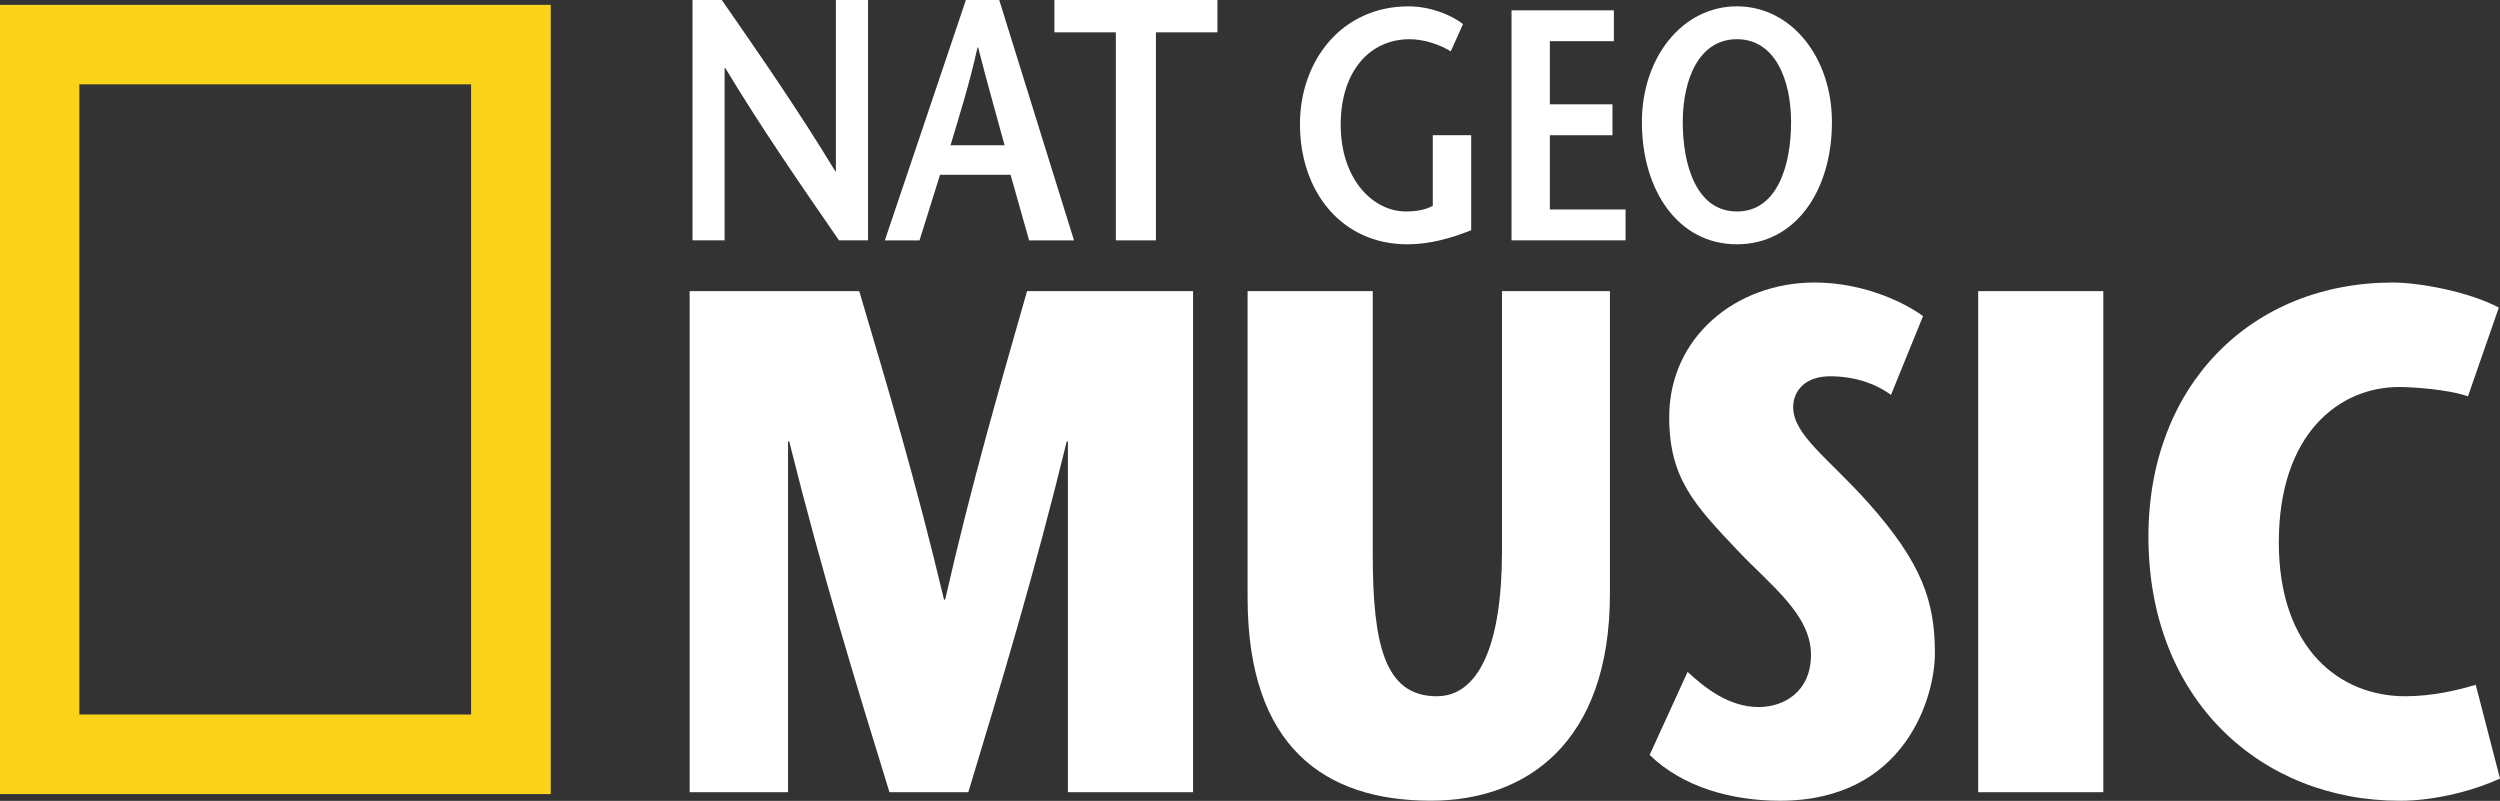
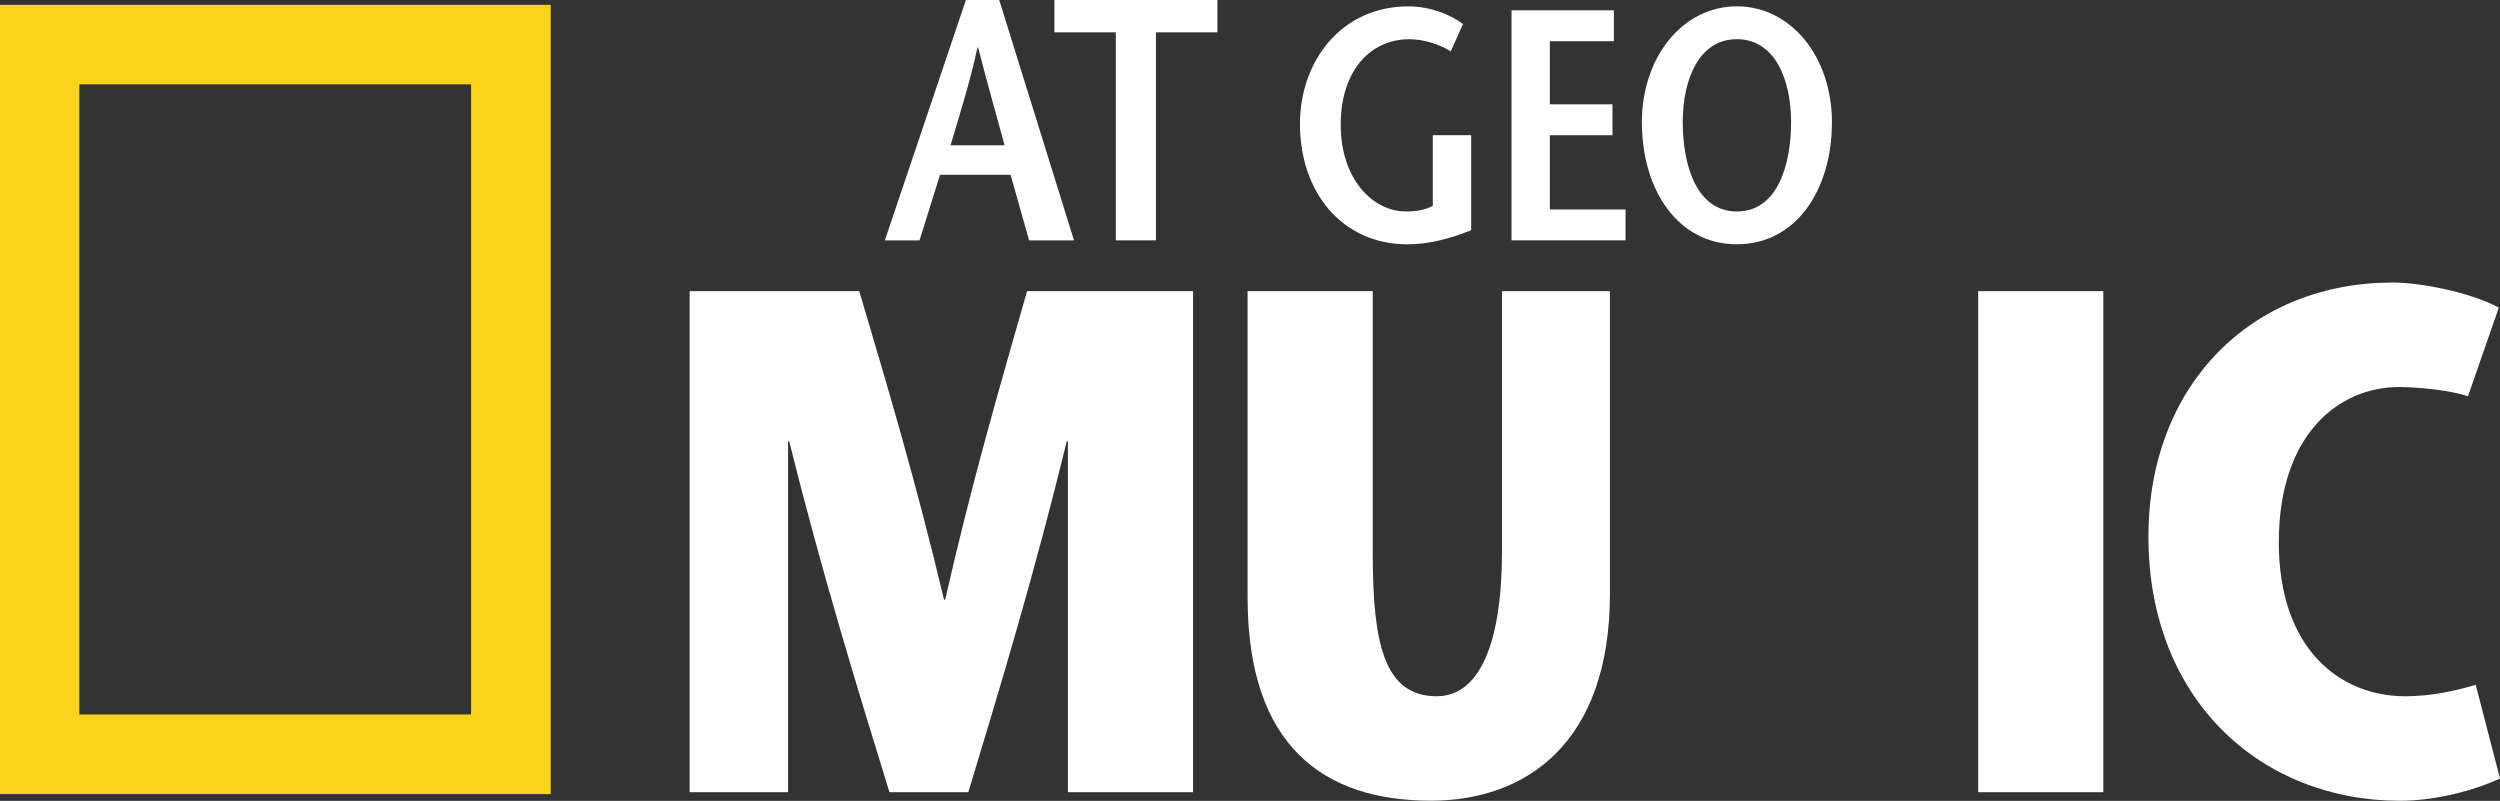
<svg xmlns="http://www.w3.org/2000/svg" xmlns:ns1="http://www.inkscape.org/namespaces/inkscape" version="1.0" width="359" height="115" id="svg2">
  <rect width="100%" height="100%" fill="#333333" stroke="none" />
  <defs id="defs29" />
  <g transform="translate(-175.065,-916.349)" id="layer1">
    <g transform="matrix(8.441,0,0,-8.441,346.387,1030.105)" id="g7789" style="fill:#ffffff">
      <path d="m 0,0 -2.129,0 0,5.967 -0.02,0 C -2.693,3.739 -3.258,1.863 -3.823,0 L -5.165,0 C -5.74,1.863 -6.315,3.739 -6.87,5.967 l -0.02,0 0,-5.967 -1.674,0 0,8.524 2.885,0 c 0.484,-1.631 0.968,-3.251 1.442,-5.248 l 0.02,0 c 0.454,1.997 0.928,3.617 1.393,5.248 L 0,8.524 0,0 z" ns1:connector-curvature="0" id="path7791" style="fill:#ffffff;fill-rule:nonzero;stroke:none" />
    </g>
    <g transform="matrix(8.441,0,0,-8.441,372.19,958.155)" id="g7793" style="fill:#ffffff">
      <path d="m 0,0 0,-4.456 c 0,-1.535 0.192,-2.436 1.089,-2.436 0.707,0 1.11,0.853 1.11,2.472 l 0,4.42 1.836,0 0,-5.151 c 0,-2.544 -1.433,-3.518 -3.046,-3.518 -1.807,0 -3.118,0.913 -3.118,3.457 L -2.129,0 0,0 z" ns1:connector-curvature="0" id="path7795" style="fill:#ffffff;fill-rule:nonzero;stroke:none" />
    </g>
    <g transform="matrix(8.441,0,0,-8.441,446.611,973.058)" id="g7797" style="fill:#ffffff">
-       <path d="m 0,0 c -0.282,0.207 -0.645,0.317 -1.039,0.317 -0.413,0 -0.625,-0.243 -0.625,-0.524 0,-0.475 0.595,-0.865 1.281,-1.632 0.908,-1.023 1.13,-1.668 1.13,-2.557 0,-0.755 -0.514,-2.508 -2.633,-2.508 -0.827,0 -1.655,0.231 -2.22,0.779 l 0.646,1.413 c 0.303,-0.28 0.706,-0.598 1.211,-0.598 0.423,0 0.888,0.257 0.888,0.89 0,0.682 -0.687,1.181 -1.241,1.766 -0.737,0.779 -1.171,1.23 -1.171,2.276 0,1.364 1.141,2.29 2.472,2.29 0.898,0 1.604,-0.389 1.846,-0.572 L 0,0 z" ns1:connector-curvature="0" id="path7799" style="fill:#ffffff;fill-rule:nonzero;stroke:none" />
-     </g>
+       </g>
    <path d="m 459.131,958.156 17.971,0 0,71.954 -17.971,0 0,-71.954 z" ns1:connector-curvature="0" id="path7801" style="fill:#ffffff;fill-rule:nonzero;stroke:none" />
    <g transform="matrix(8.441,0,0,-8.441,534.065,1028.148)" id="g7803" style="fill:#ffffff">
-       <path d="m 0,0 c -0.393,-0.183 -1.059,-0.378 -1.704,-0.378 -2.351,0 -4.277,1.705 -4.277,4.494 0,2.581 1.755,4.322 4.155,4.322 0.464,0 1.302,-0.158 1.806,-0.426 l -0.525,-1.51 c -0.343,0.122 -0.968,0.159 -1.17,0.159 -1.018,0 -2.048,-0.792 -2.048,-2.643 0,-1.814 1.039,-2.618 2.149,-2.618 0.454,0 0.877,0.097 1.201,0.195 L 0,0 z" ns1:connector-curvature="0" id="path7805" style="fill:#ffffff;fill-rule:nonzero;stroke:none" />
+       <path d="m 0,0 c -0.393,-0.183 -1.059,-0.378 -1.704,-0.378 -2.351,0 -4.277,1.705 -4.277,4.494 0,2.581 1.755,4.322 4.155,4.322 0.464,0 1.302,-0.158 1.806,-0.426 l -0.525,-1.51 c -0.343,0.122 -0.968,0.159 -1.17,0.159 -1.018,0 -2.048,-0.792 -2.048,-2.643 0,-1.814 1.039,-2.618 2.149,-2.618 0.454,0 0.877,0.097 1.201,0.195 L 0,0 " ns1:connector-curvature="0" id="path7805" style="fill:#ffffff;fill-rule:nonzero;stroke:none" />
    </g>
    <g transform="matrix(8.441,0,0,-8.441,299.716,950.865)" id="g7807" style="fill:#ffffff">
-       <path d="m 0,0 -0.494,0 c -0.648,0.94 -1.297,1.875 -1.935,2.932 l -0.011,0 0,-2.932 -0.546,0 0,4.089 0.498,0 c 0.649,-0.935 1.293,-1.864 1.932,-2.915 l 0.009,0 0,2.915 L 0,4.089 0,0 z" ns1:connector-curvature="0" id="path7809" style="fill:#ffffff;fill-rule:nonzero;stroke:none" />
-     </g>
+       </g>
    <g transform="matrix(8.441,0,0,-8.441,319.323,937.209)" id="g7811" style="fill:#ffffff">
      <path d="m 0,0 c -0.145,0.538 -0.29,1.034 -0.45,1.665 l -0.01,0 C -0.6,1.034 -0.76,0.538 -0.919,0 L 0,0 z m -0.091,2.471 1.272,-4.089 -0.764,0 -0.315,1.116 -1.2,0 -0.349,-1.116 -0.59,0 1.379,4.089 0.567,0 z" ns1:connector-curvature="0" id="path7813" style="fill:#ffffff;fill-rule:nonzero;stroke:none" />
    </g>
    <g transform="matrix(8.441,0,0,-8.441,335.299,950.865)" id="g7815" style="fill:#ffffff">
      <path d="m 0,0 0,3.539 -1.045,0 0,0.55 2.773,0 0,-0.55 -1.046,0 L 0.682,0 0,0 z" ns1:connector-curvature="0" id="path7817" style="fill:#ffffff;fill-rule:nonzero;stroke:none" />
    </g>
    <g transform="matrix(8.441,0,0,-8.441,386.327,935.765)" id="g7819" style="fill:#ffffff">
      <path d="m 0,0 0,-1.616 c -0.348,-0.14 -0.713,-0.24 -1.084,-0.24 -1.121,0 -1.829,0.895 -1.829,2.046 0,1.069 0.703,2.002 1.847,2.002 0.357,0 0.714,-0.135 0.927,-0.302 L -0.348,1.426 c -0.176,0.112 -0.449,0.207 -0.699,0.207 -0.695,0 -1.173,-0.565 -1.173,-1.454 0,-0.928 0.548,-1.476 1.108,-1.476 0.177,0 0.319,0.023 0.459,0.095 L -0.653,0 0,0 z" ns1:connector-curvature="0" id="path7821" style="fill:#ffffff;fill-rule:nonzero;stroke:none" />
    </g>
    <g transform="matrix(8.441,0,0,-8.441,406.815,922.263)" id="g7823" style="fill:#ffffff">
      <path d="m 0,0 -1.089,0 0,-1.074 1.065,0 0,-0.526 -1.065,0 0,-1.263 1.288,0 0,-0.525 -1.94,0 0,3.913 L 0,0.525 0,0 z" ns1:connector-curvature="0" id="path7825" style="fill:#ffffff;fill-rule:nonzero;stroke:none" />
    </g>
    <g transform="matrix(8.441,0,0,-8.441,432.264,933.88)" id="g7827" style="fill:#ffffff">
      <path d="M 0,0 C 0,0.721 -0.273,1.41 -0.922,1.41 -1.57,1.41 -1.843,0.721 -1.843,0 c 0,-0.748 0.241,-1.521 0.921,-1.521 C -0.24,-1.521 0,-0.748 0,0 m -2.538,0 c 0,1.097 0.686,1.969 1.616,1.969 0.931,0 1.617,-0.872 1.617,-1.969 0,-1.168 -0.62,-2.079 -1.617,-2.079 -0.995,0 -1.616,0.911 -1.616,2.079" ns1:connector-curvature="0" id="path7829" style="fill:#ffffff;fill-rule:nonzero;stroke:none" />
    </g>
    <path d="m 242.713,928.459 -56.253,0 0,90.491 56.253,0 0,-90.491 z m -67.648,-11.413 79.086,0 0,113.333 -79.086,0 0,-113.333 z" ns1:connector-curvature="0" id="path7831" style="fill:#fad31a;fill-rule:nonzero;stroke:none" />
  </g>
</svg>